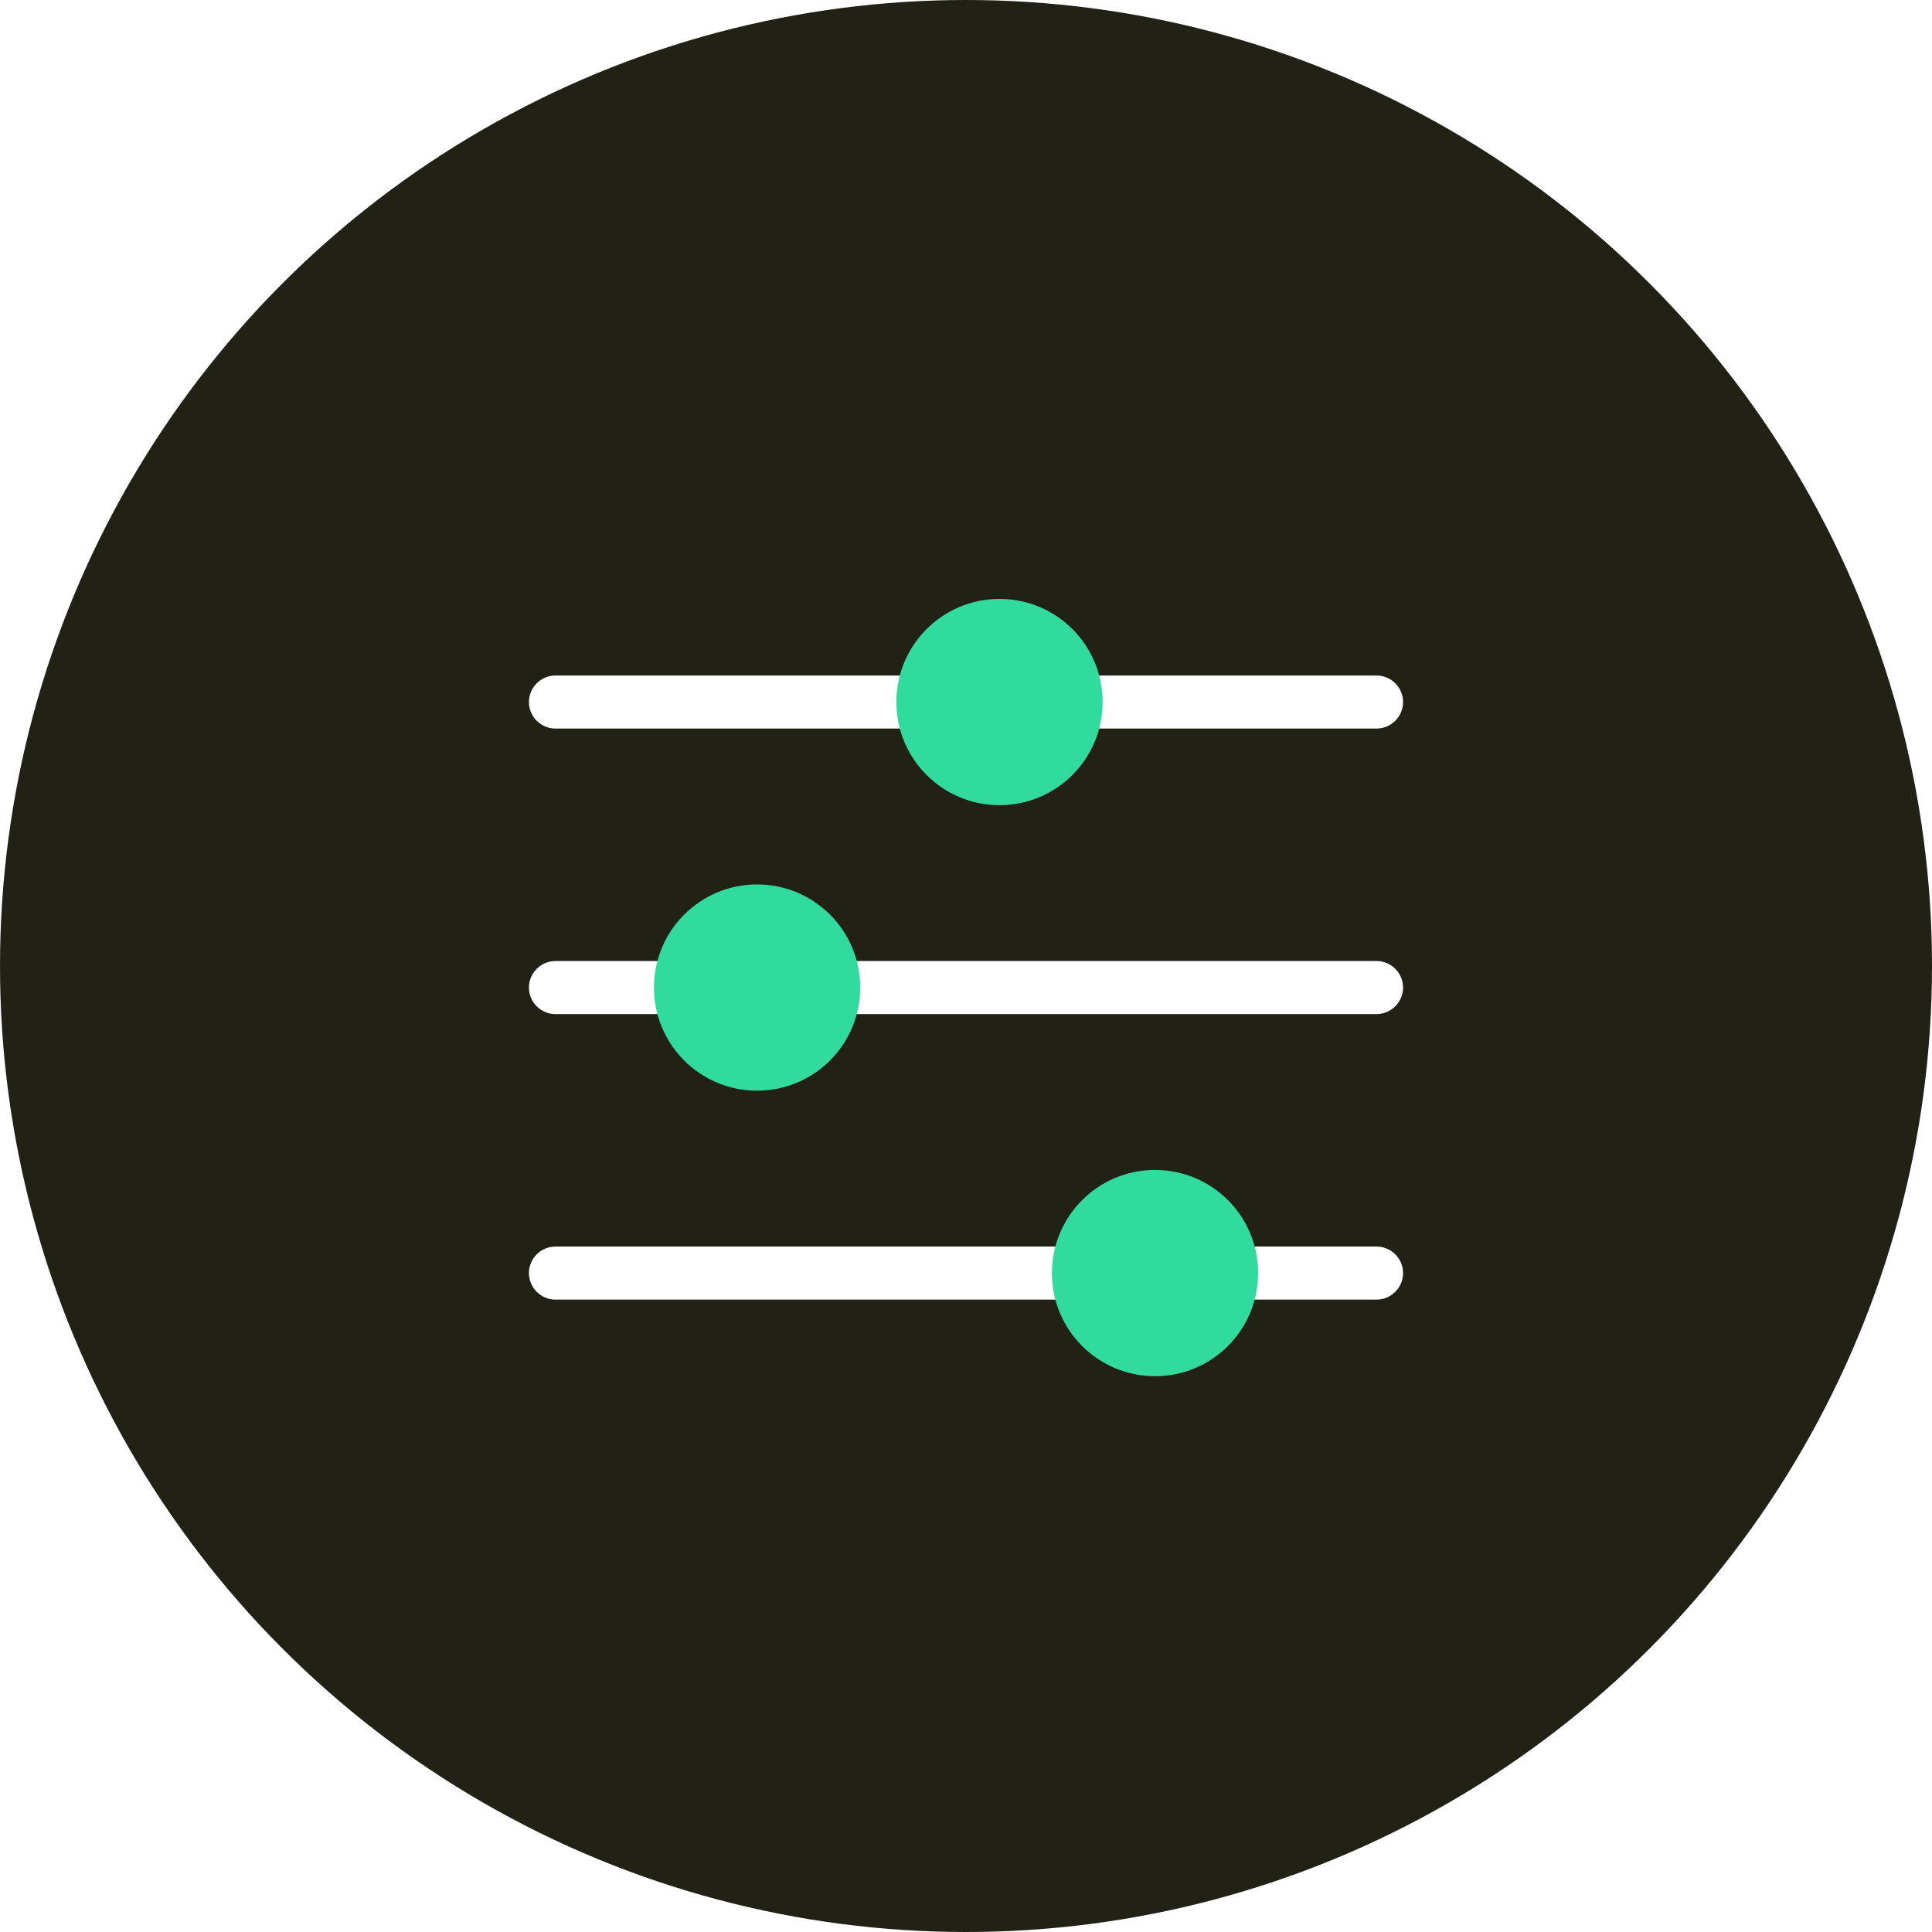
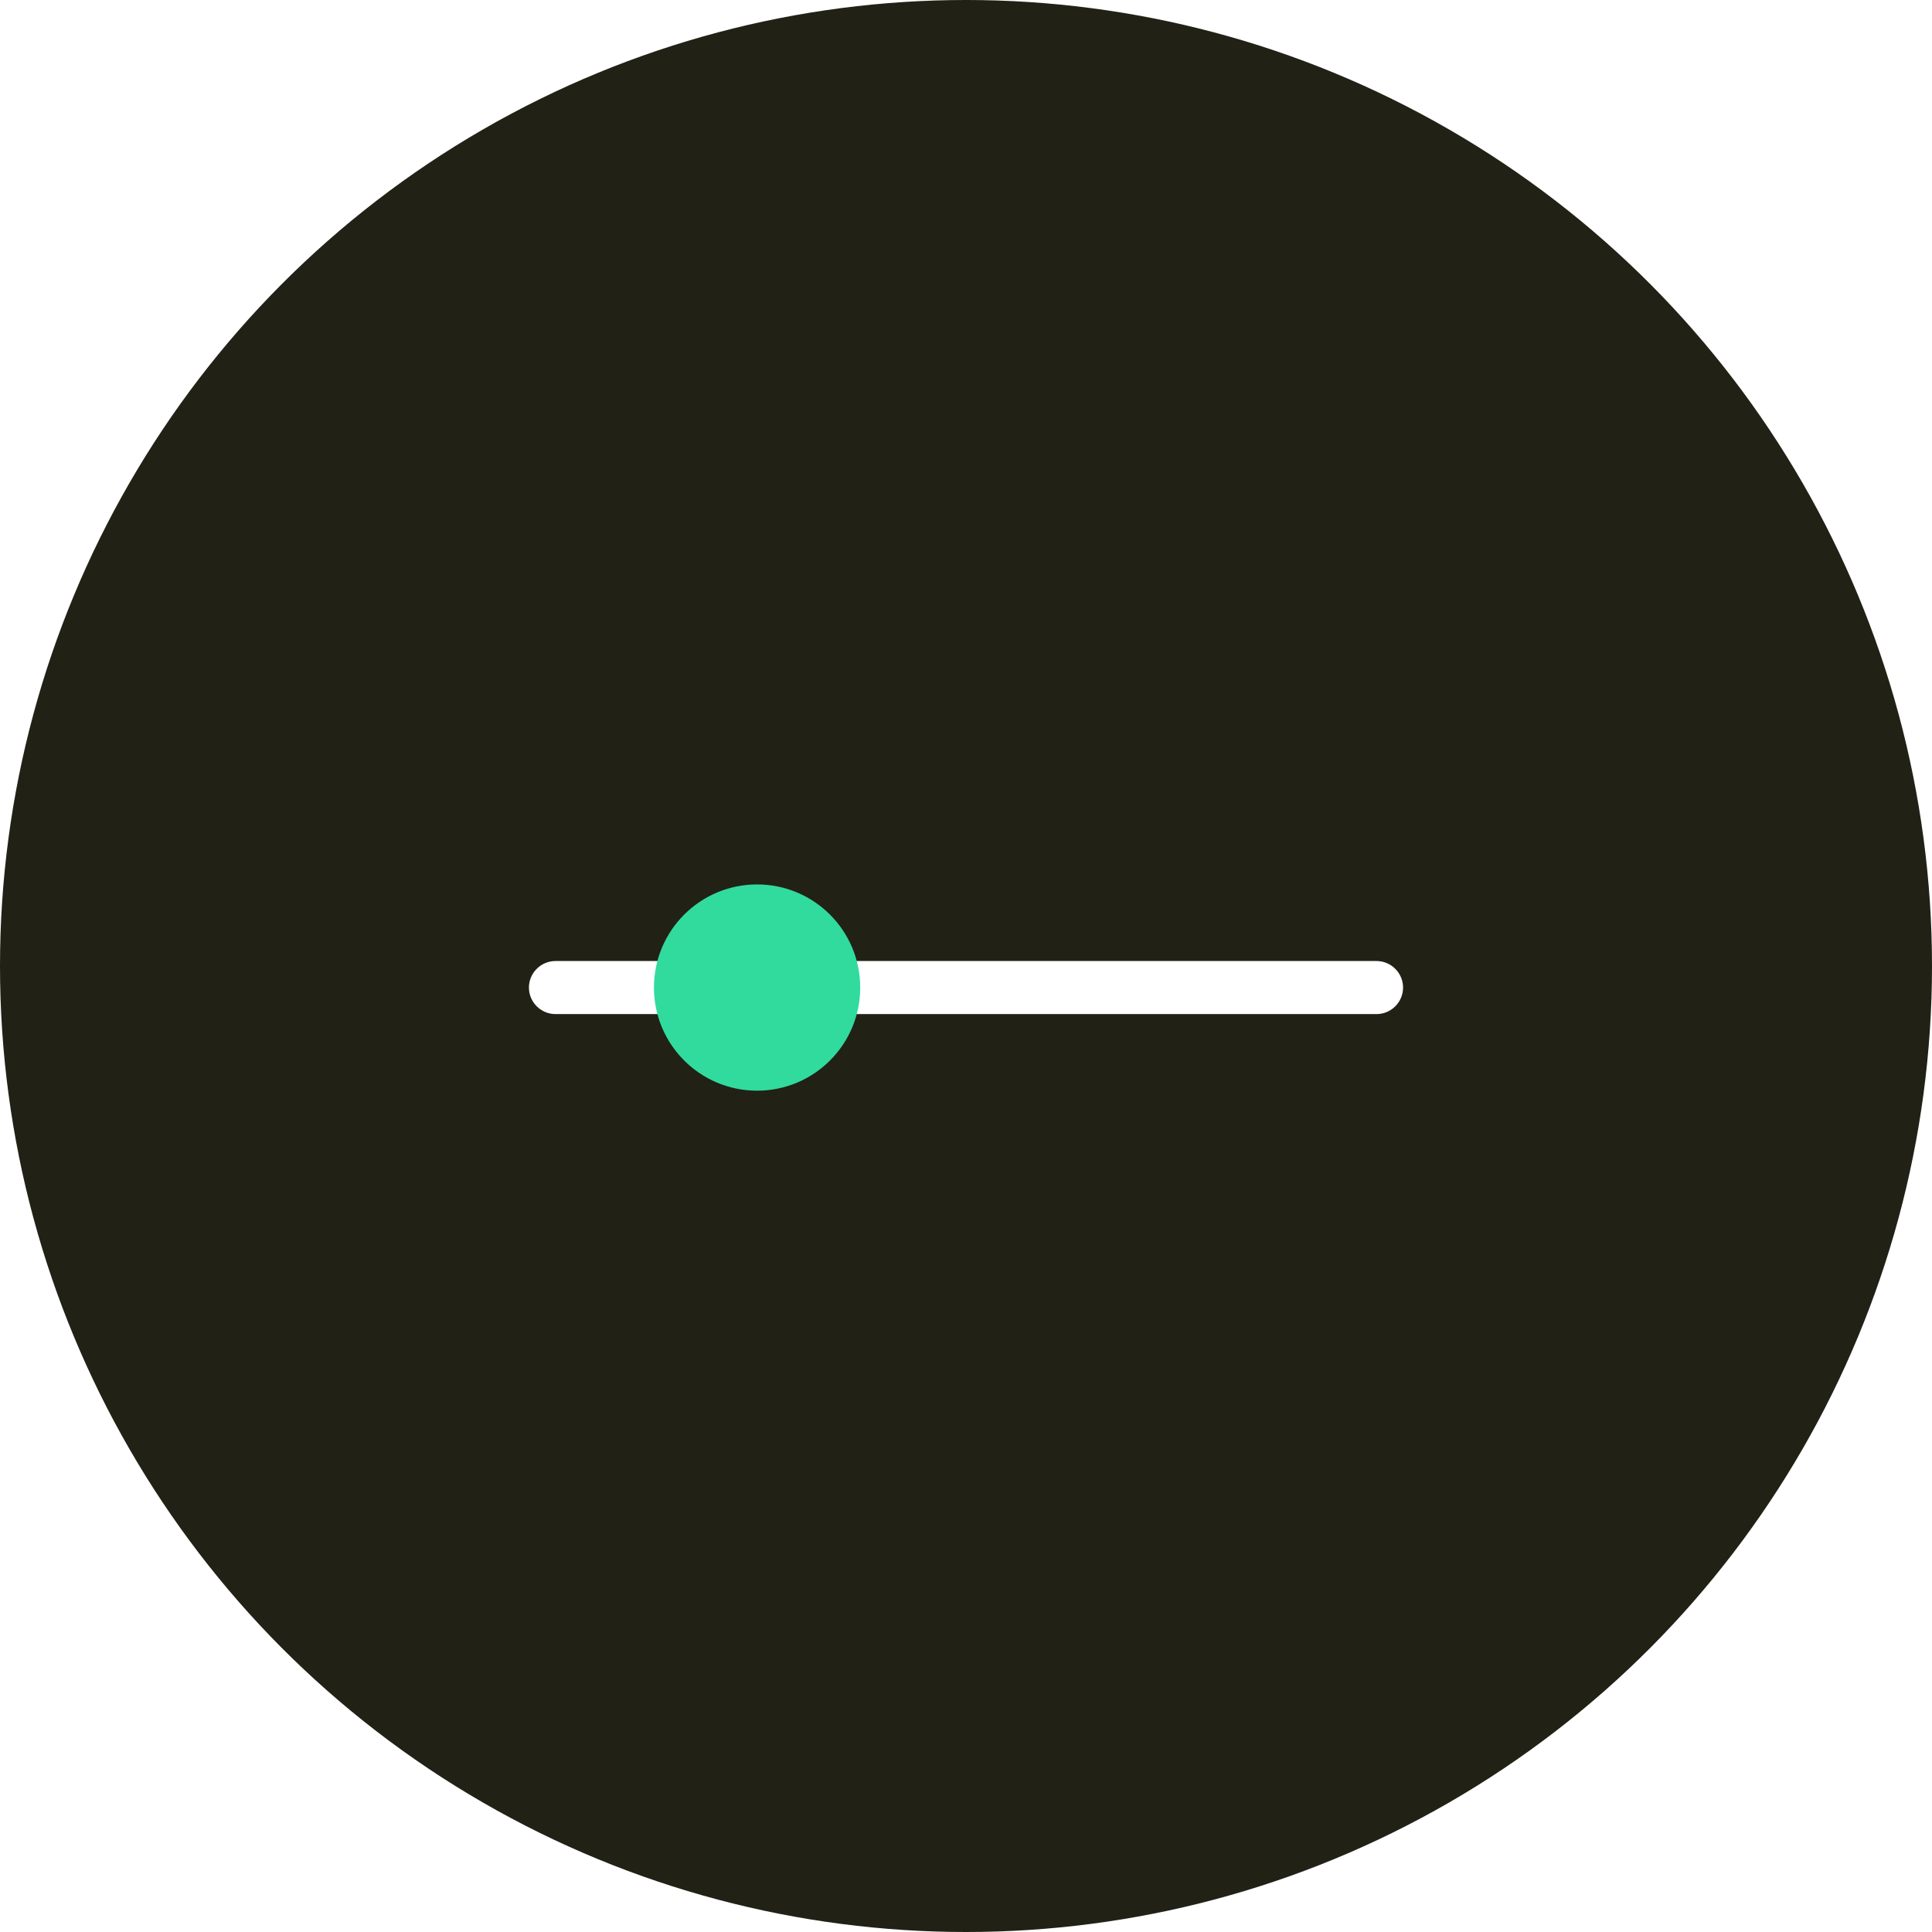
<svg xmlns="http://www.w3.org/2000/svg" id="Layer_2" data-name="Layer 2" viewBox="0 0 58.26 58.26">
  <defs>
    <style>
      .cls-1 {
        filter: url(#outer-glow-3);
      }

      .cls-1, .cls-2, .cls-3 {
        fill: #31db9d;
      }

      .cls-2 {
        filter: url(#outer-glow-1);
      }

      .cls-3 {
        filter: url(#outer-glow-2);
      }

      .cls-4 {
        fill: #fff;
      }

      .cls-5 {
        fill: #212116;
      }
    </style>
    <filter id="outer-glow-1" filterUnits="userSpaceOnUse">
      <feOffset dx="0" dy="0" />
      <feGaussianBlur result="blur" stdDeviation="5.11" />
      <feFlood flood-color="#77ddab" flood-opacity=".65" />
      <feComposite in2="blur" operator="in" />
      <feComposite in="SourceGraphic" />
    </filter>
    <filter id="outer-glow-2" filterUnits="userSpaceOnUse">
      <feOffset dx="0" dy="0" />
      <feGaussianBlur result="blur-2" stdDeviation="5.11" />
      <feFlood flood-color="#77ddab" flood-opacity=".65" />
      <feComposite in2="blur-2" operator="in" />
      <feComposite in="SourceGraphic" />
    </filter>
    <filter id="outer-glow-3" filterUnits="userSpaceOnUse">
      <feOffset dx="0" dy="0" />
      <feGaussianBlur result="blur-3" stdDeviation="5.11" />
      <feFlood flood-color="#77ddab" flood-opacity=".65" />
      <feComposite in2="blur-3" operator="in" />
      <feComposite in="SourceGraphic" />
    </filter>
  </defs>
  <g id="Layer_1-2" data-name="Layer 1">
    <g>
      <circle class="cls-5" cx="29.13" cy="29.13" r="29.13" />
-       <path class="cls-4" d="m41.51,39.19h-24.76c-.44,0-.8-.36-.8-.8s.36-.8.8-.8h24.76c.44,0,.8.36.8.8s-.36.8-.8.8Z" />
-       <circle class="cls-2" cx="34.83" cy="38.39" r="3.11" />
      <path class="cls-4" d="m41.51,30.58h-24.76c-.44,0-.8-.36-.8-.8s.36-.8.8-.8h24.76c.44,0,.8.36.8.8s-.36.8-.8.8Z" />
      <circle class="cls-3" cx="22.83" cy="29.78" r="3.11" />
-       <path class="cls-4" d="m41.51,21.97h-24.76c-.44,0-.8-.36-.8-.8s.36-.8.8-.8h24.76c.44,0,.8.36.8.8s-.36.8-.8.8Z" />
-       <circle class="cls-1" cx="30.14" cy="21.17" r="3.11" />
    </g>
  </g>
</svg>